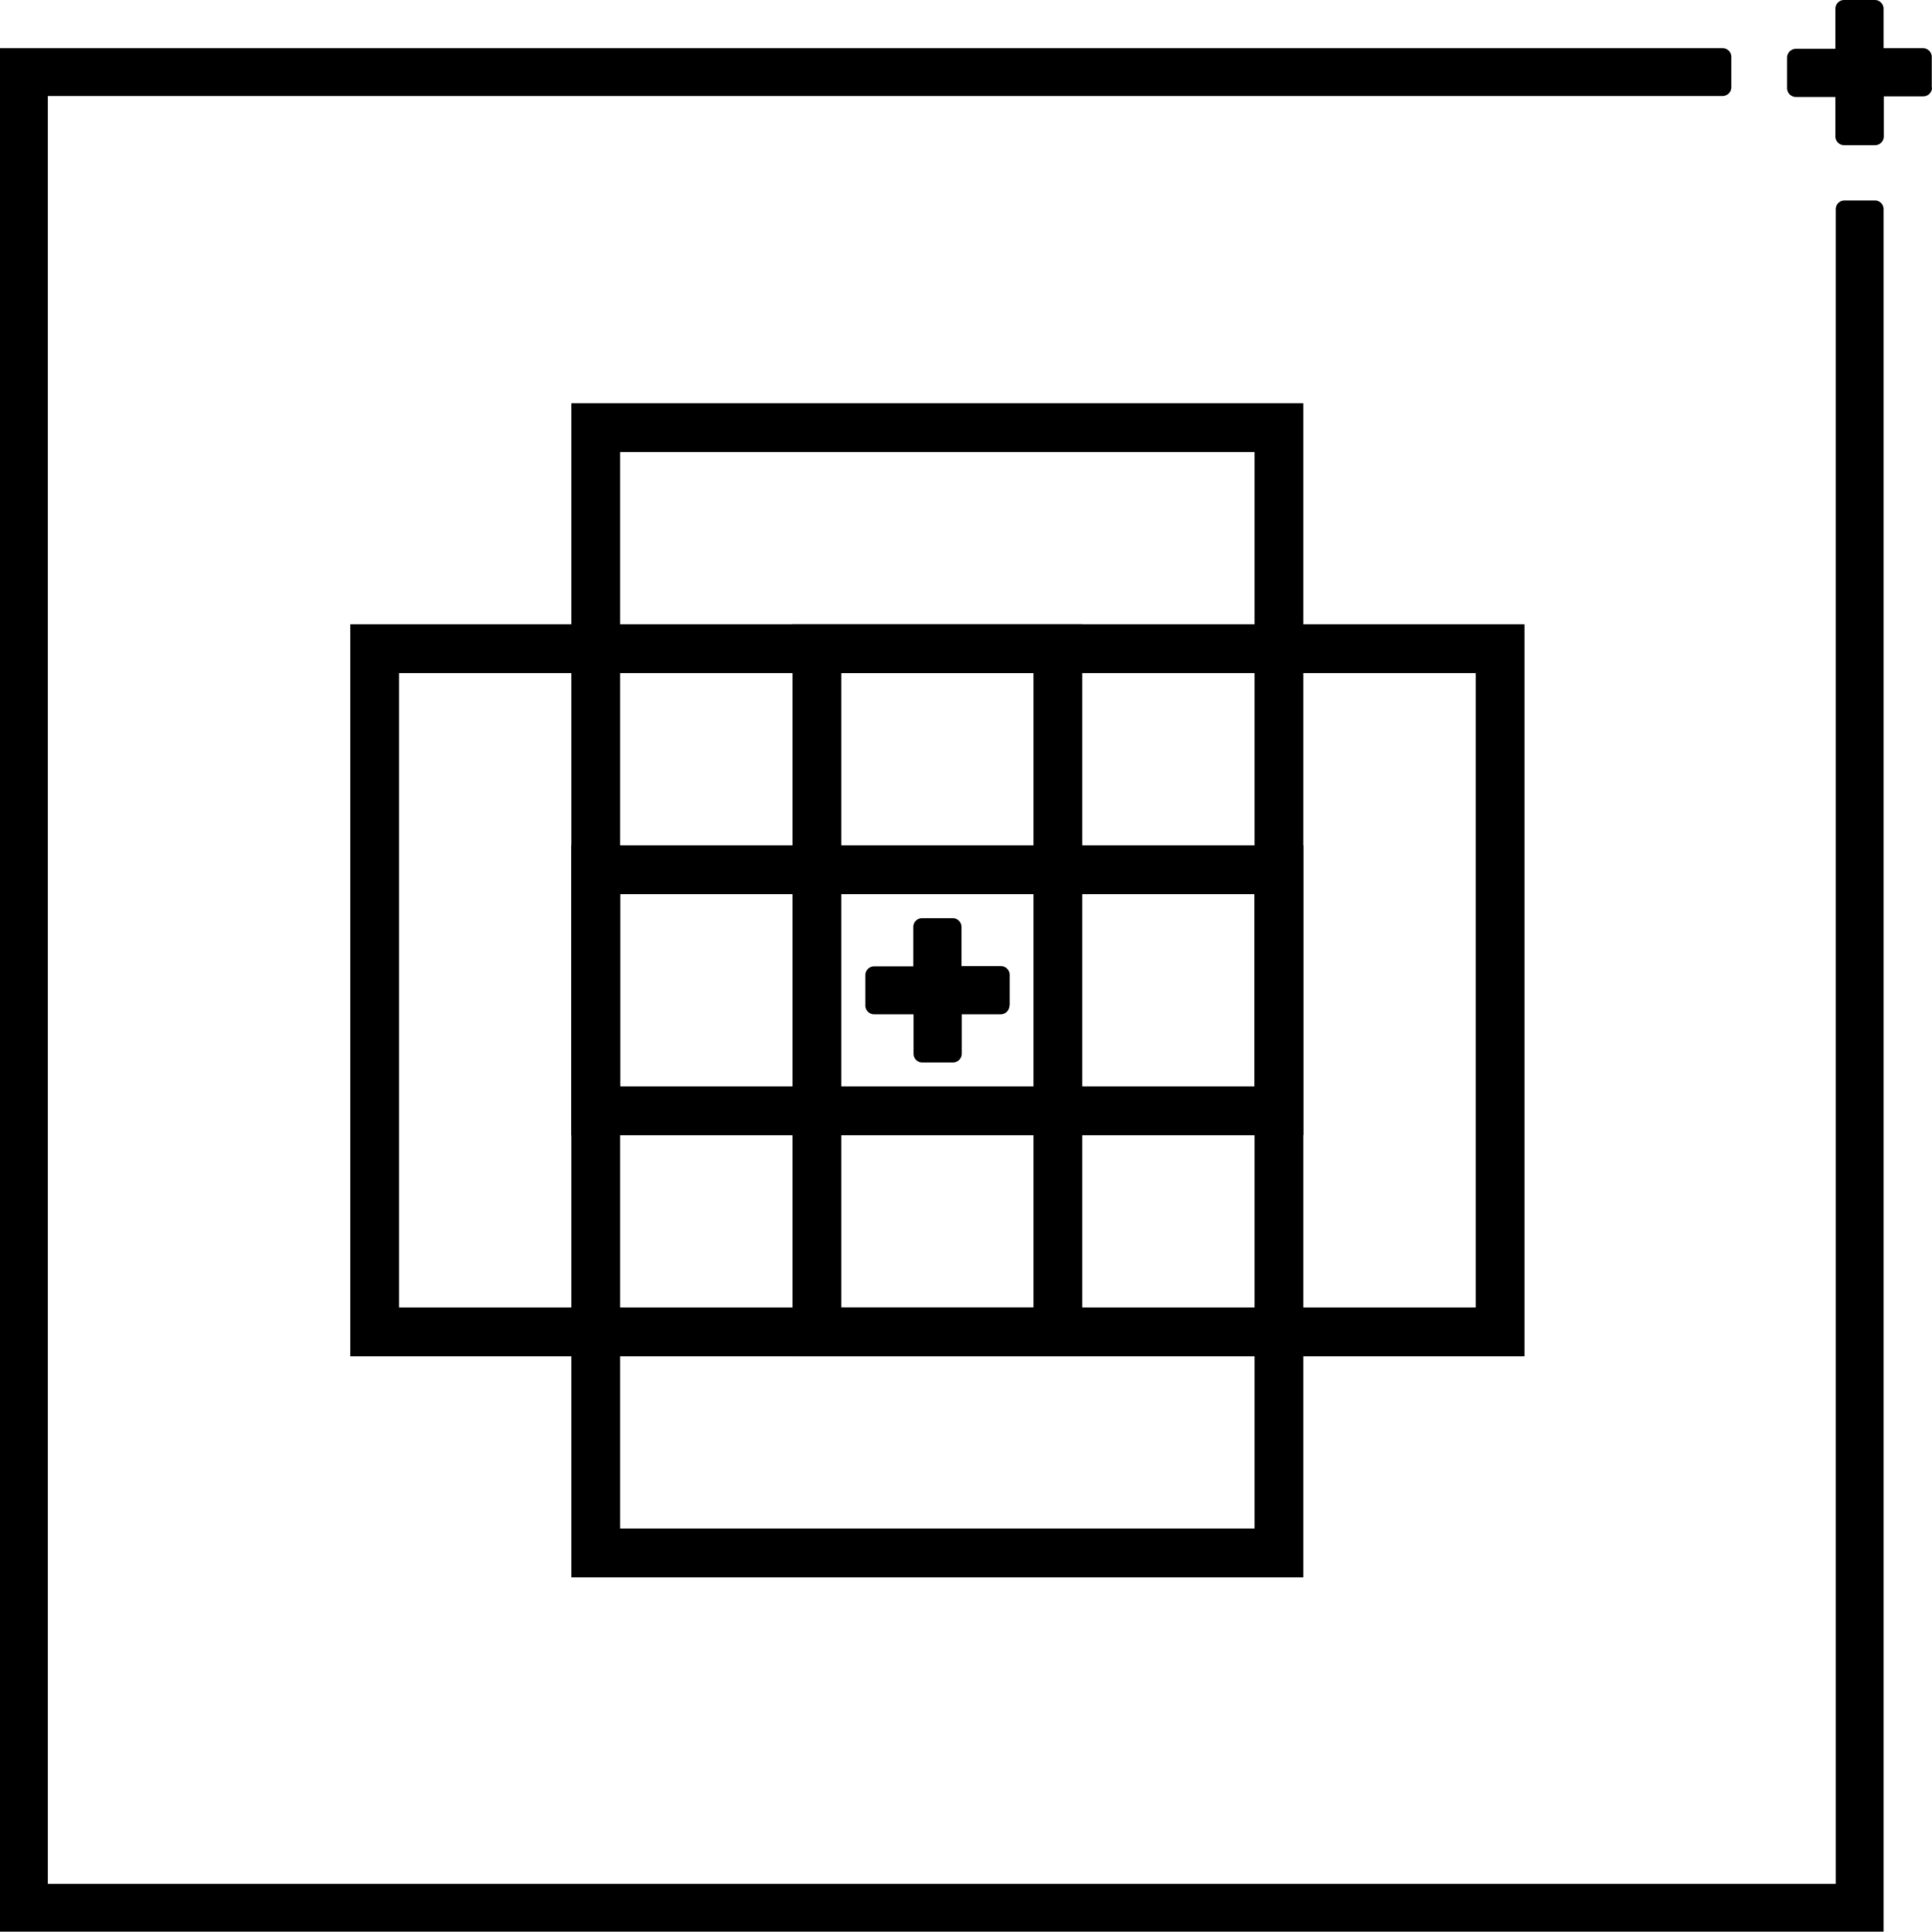
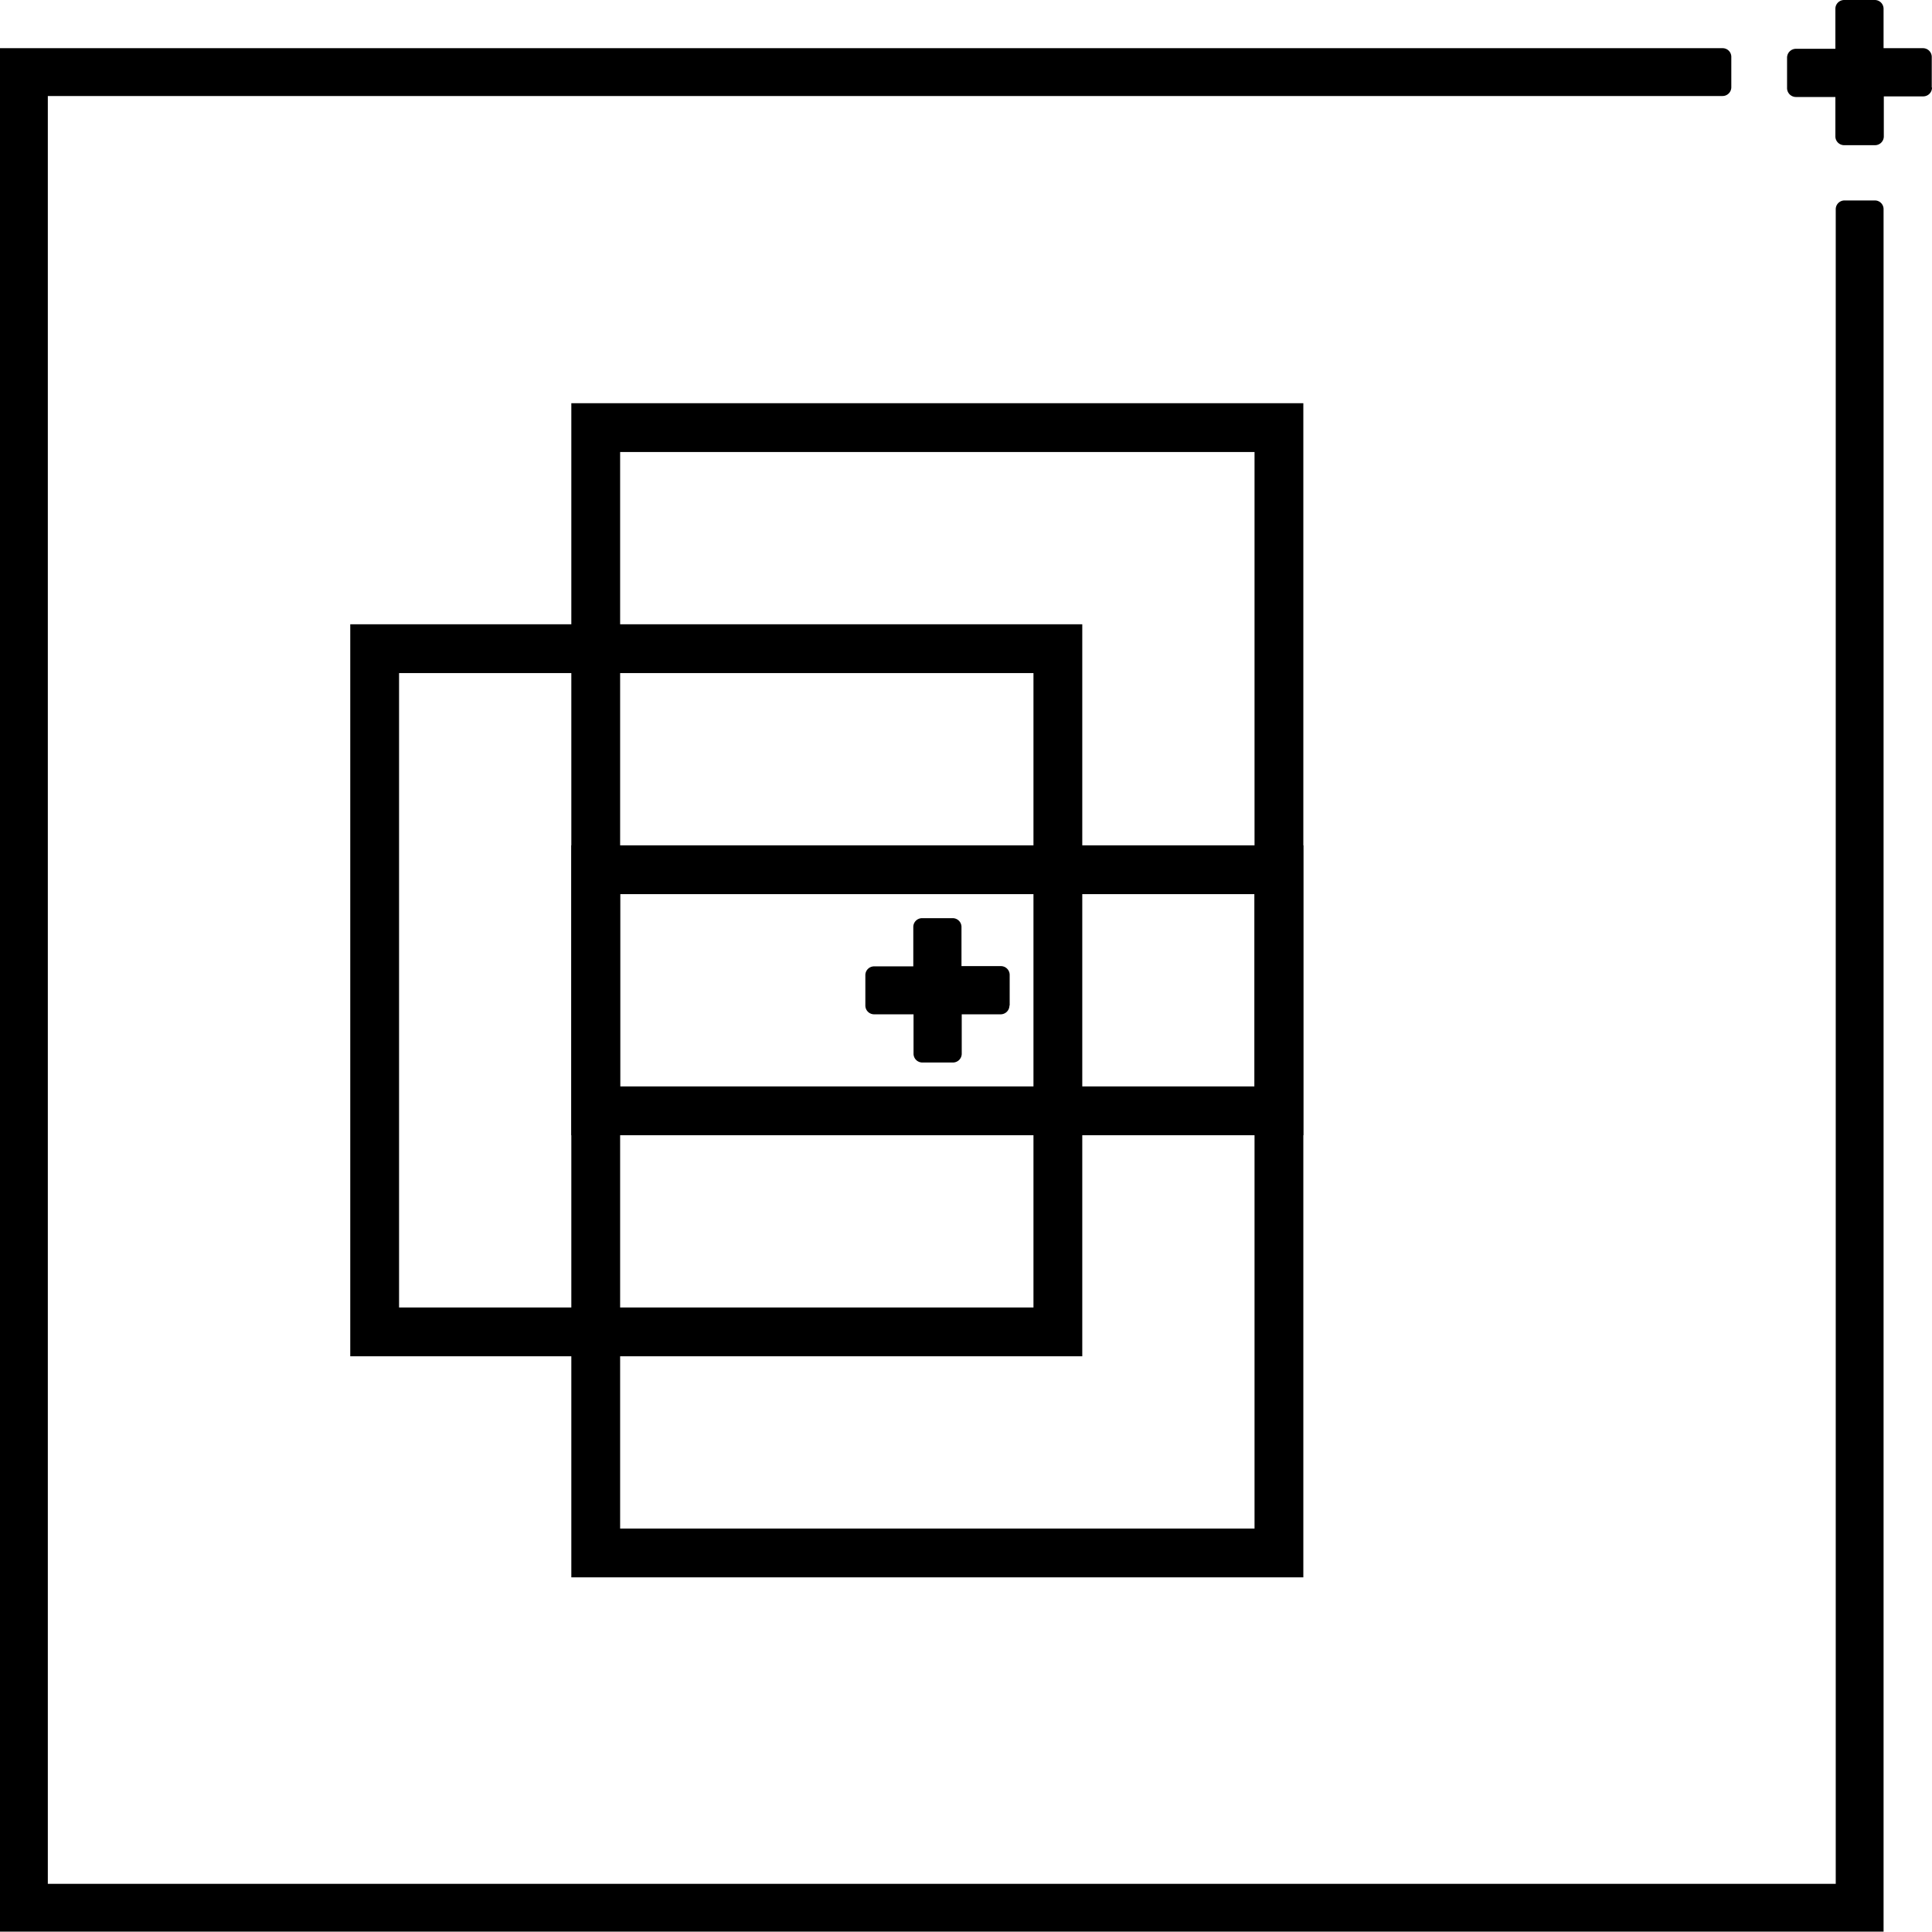
<svg xmlns="http://www.w3.org/2000/svg" viewBox="0 0 158.36 158.33">
  <title>bischof-design__Element 1</title>
  <path d="M154.39,158.33V17.16a.71.71,0,0,0-.69-.73h-2.49a.72.72,0,0,0-.74.7V154.41H3.92V7.87H141.18a.72.72,0,0,0,.73-.71V4.68a.71.71,0,0,0-.69-.73H0V158.33Z" />
  <path d="M158.34,7.16V4.69a.72.72,0,0,0-.7-.74h-3.25V.74a.72.72,0,0,0-.7-.74h-2.51a.72.72,0,0,0-.74.7V4h-3.21a.73.73,0,0,0-.75.71v2.5a.73.73,0,0,0,.72.74h3.24v3.21a.72.72,0,0,0,.7.74h2.53a.72.72,0,0,0,.74-.7V7.9h3.21a.72.72,0,0,0,.74-.7v0" />
  <rect x="48.83" y="35.05" width="56" height="56" style="fill:none;stroke:#000;stroke-width:4px" />
  <rect x="30.71" y="53.17" width="56" height="56" style="fill:none;stroke:#000;stroke-width:4px" />
  <rect x="48.83" y="71.29" width="56" height="56" style="fill:none;stroke:#000;stroke-width:4px" />
-   <rect x="66.96" y="53.17" width="56" height="56" style="fill:none;stroke:#000;stroke-width:4px" />
  <path d="M82.76,82.4V79.93a.72.72,0,0,0-.7-.74H78.81V76a.72.72,0,0,0-.7-.74H75.6a.72.72,0,0,0-.74.7v3.25H71.67a.72.72,0,0,0-.74.7V82.4a.72.72,0,0,0,.7.74h3.25v3.21a.72.72,0,0,0,.7.74h2.51a.72.72,0,0,0,.74-.7V83.14H82a.72.72,0,0,0,.74-.7v0" />
</svg>